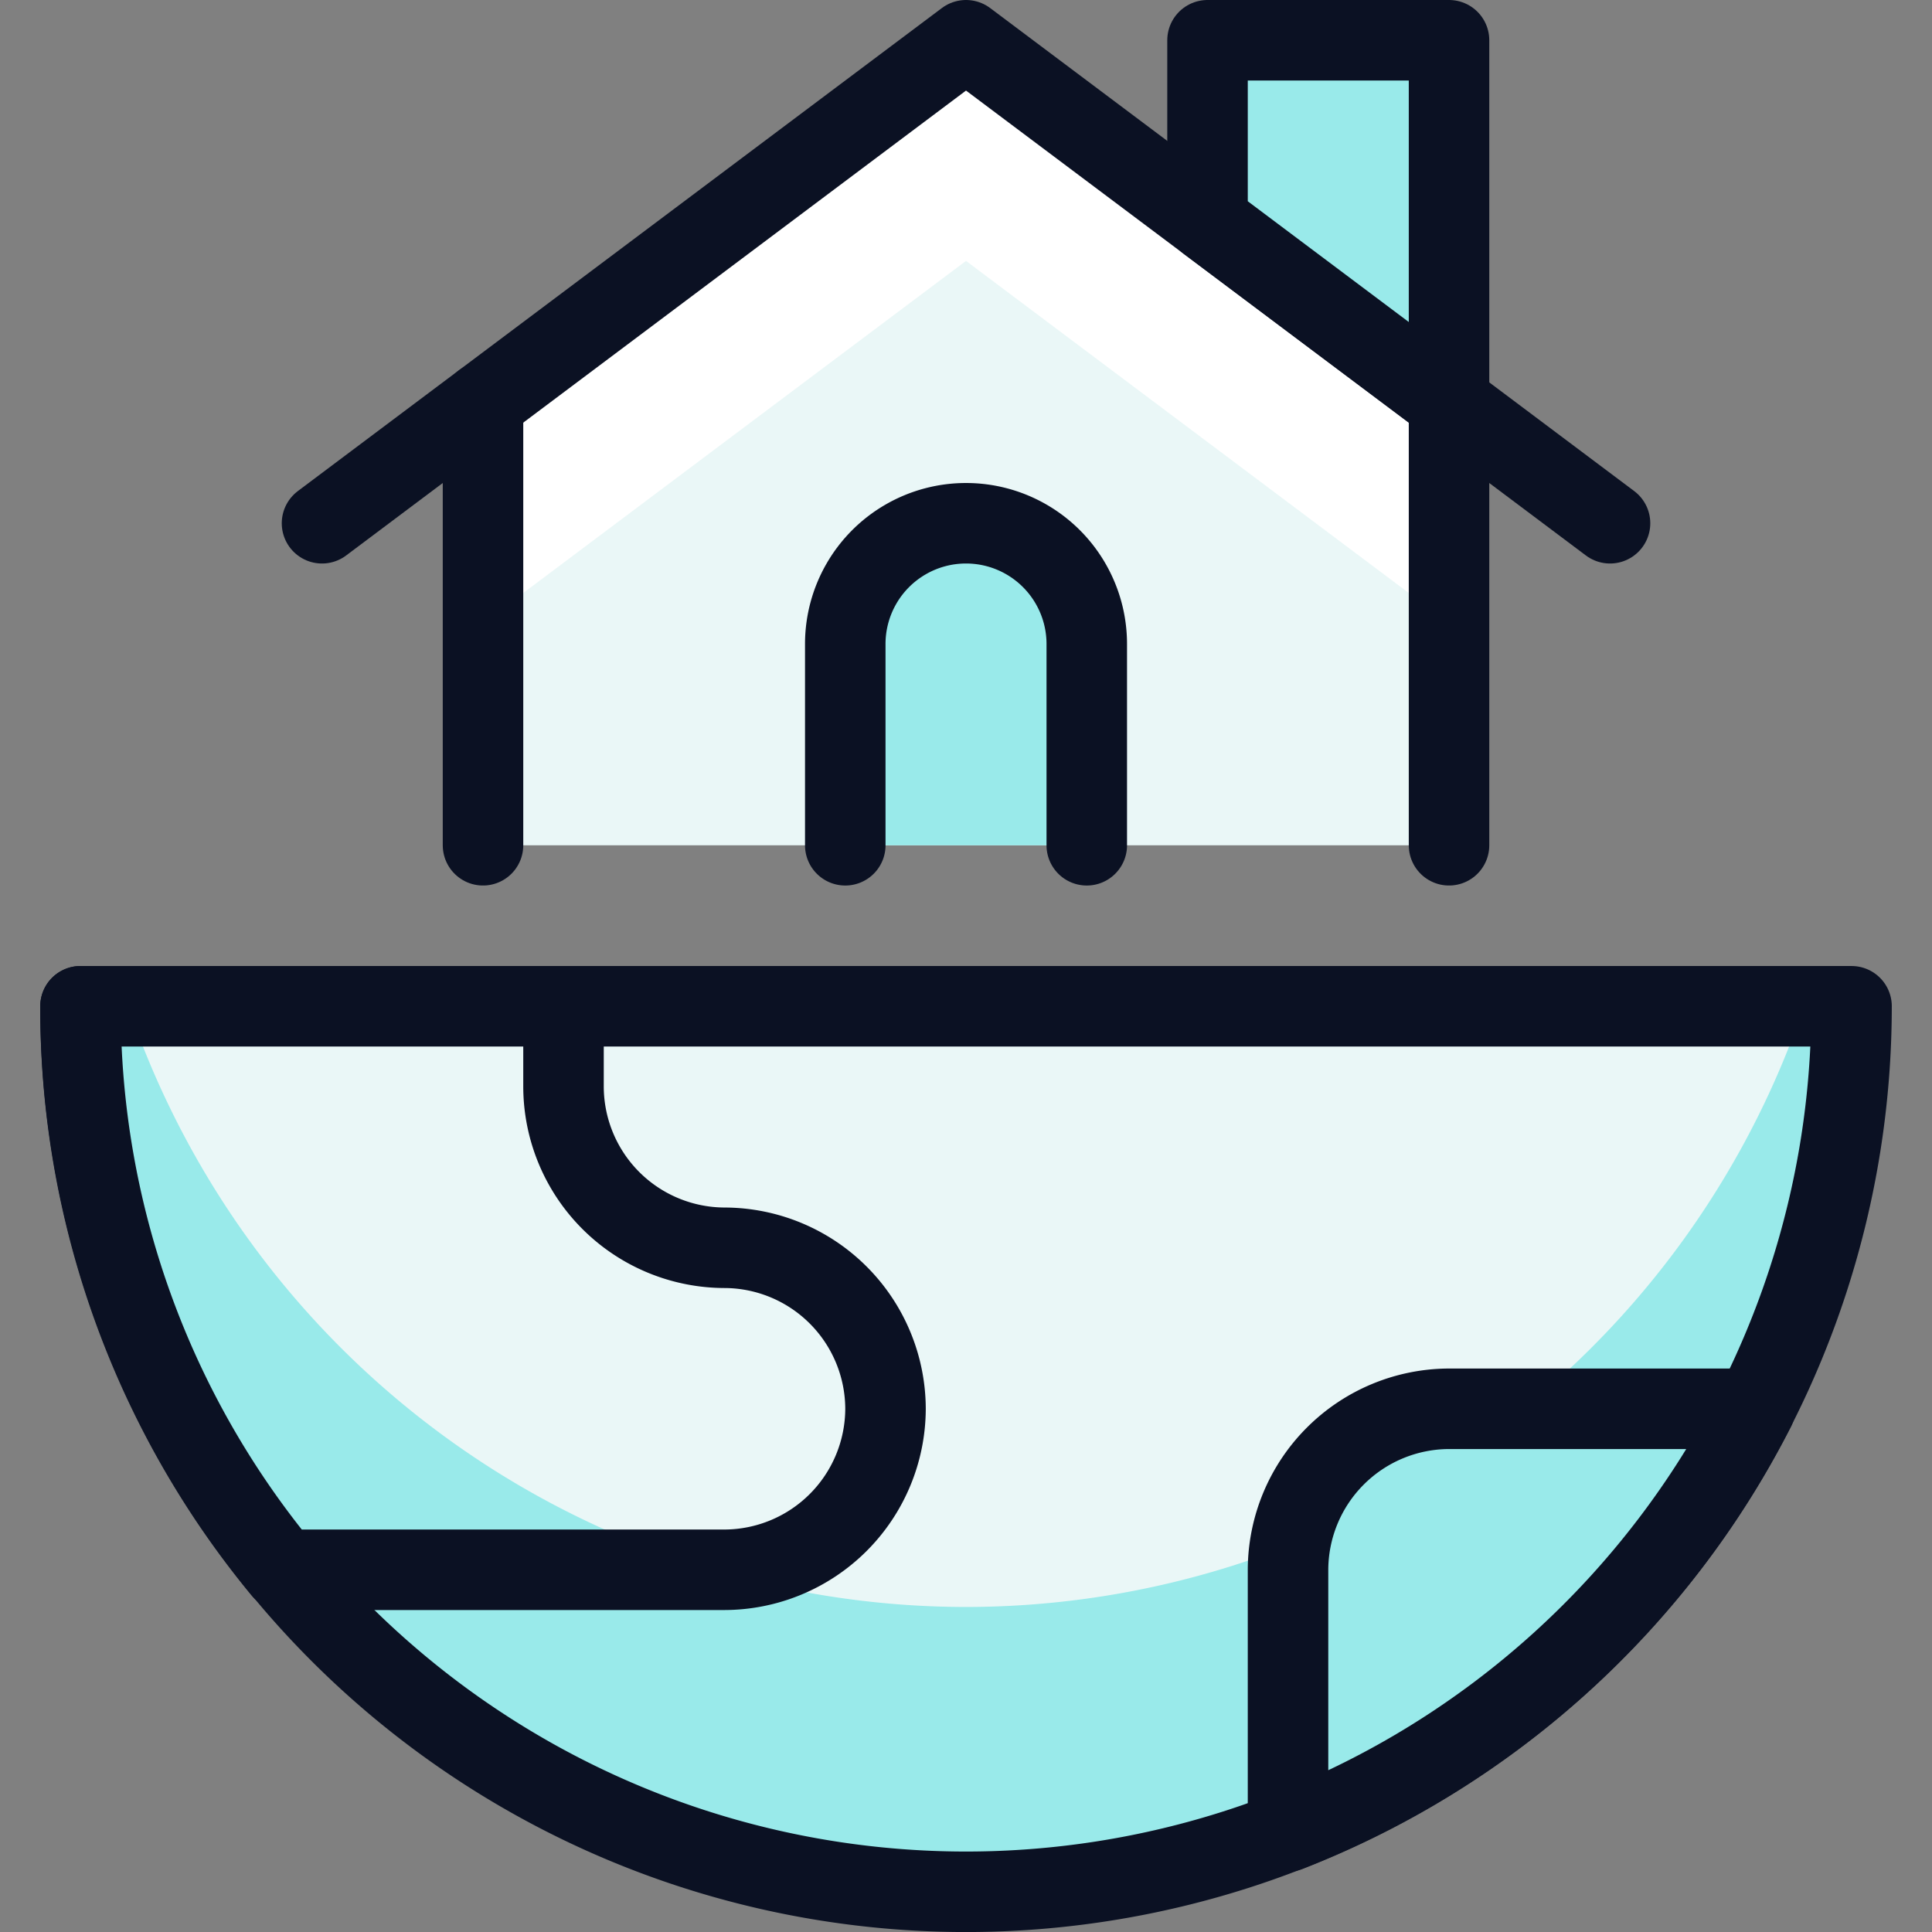
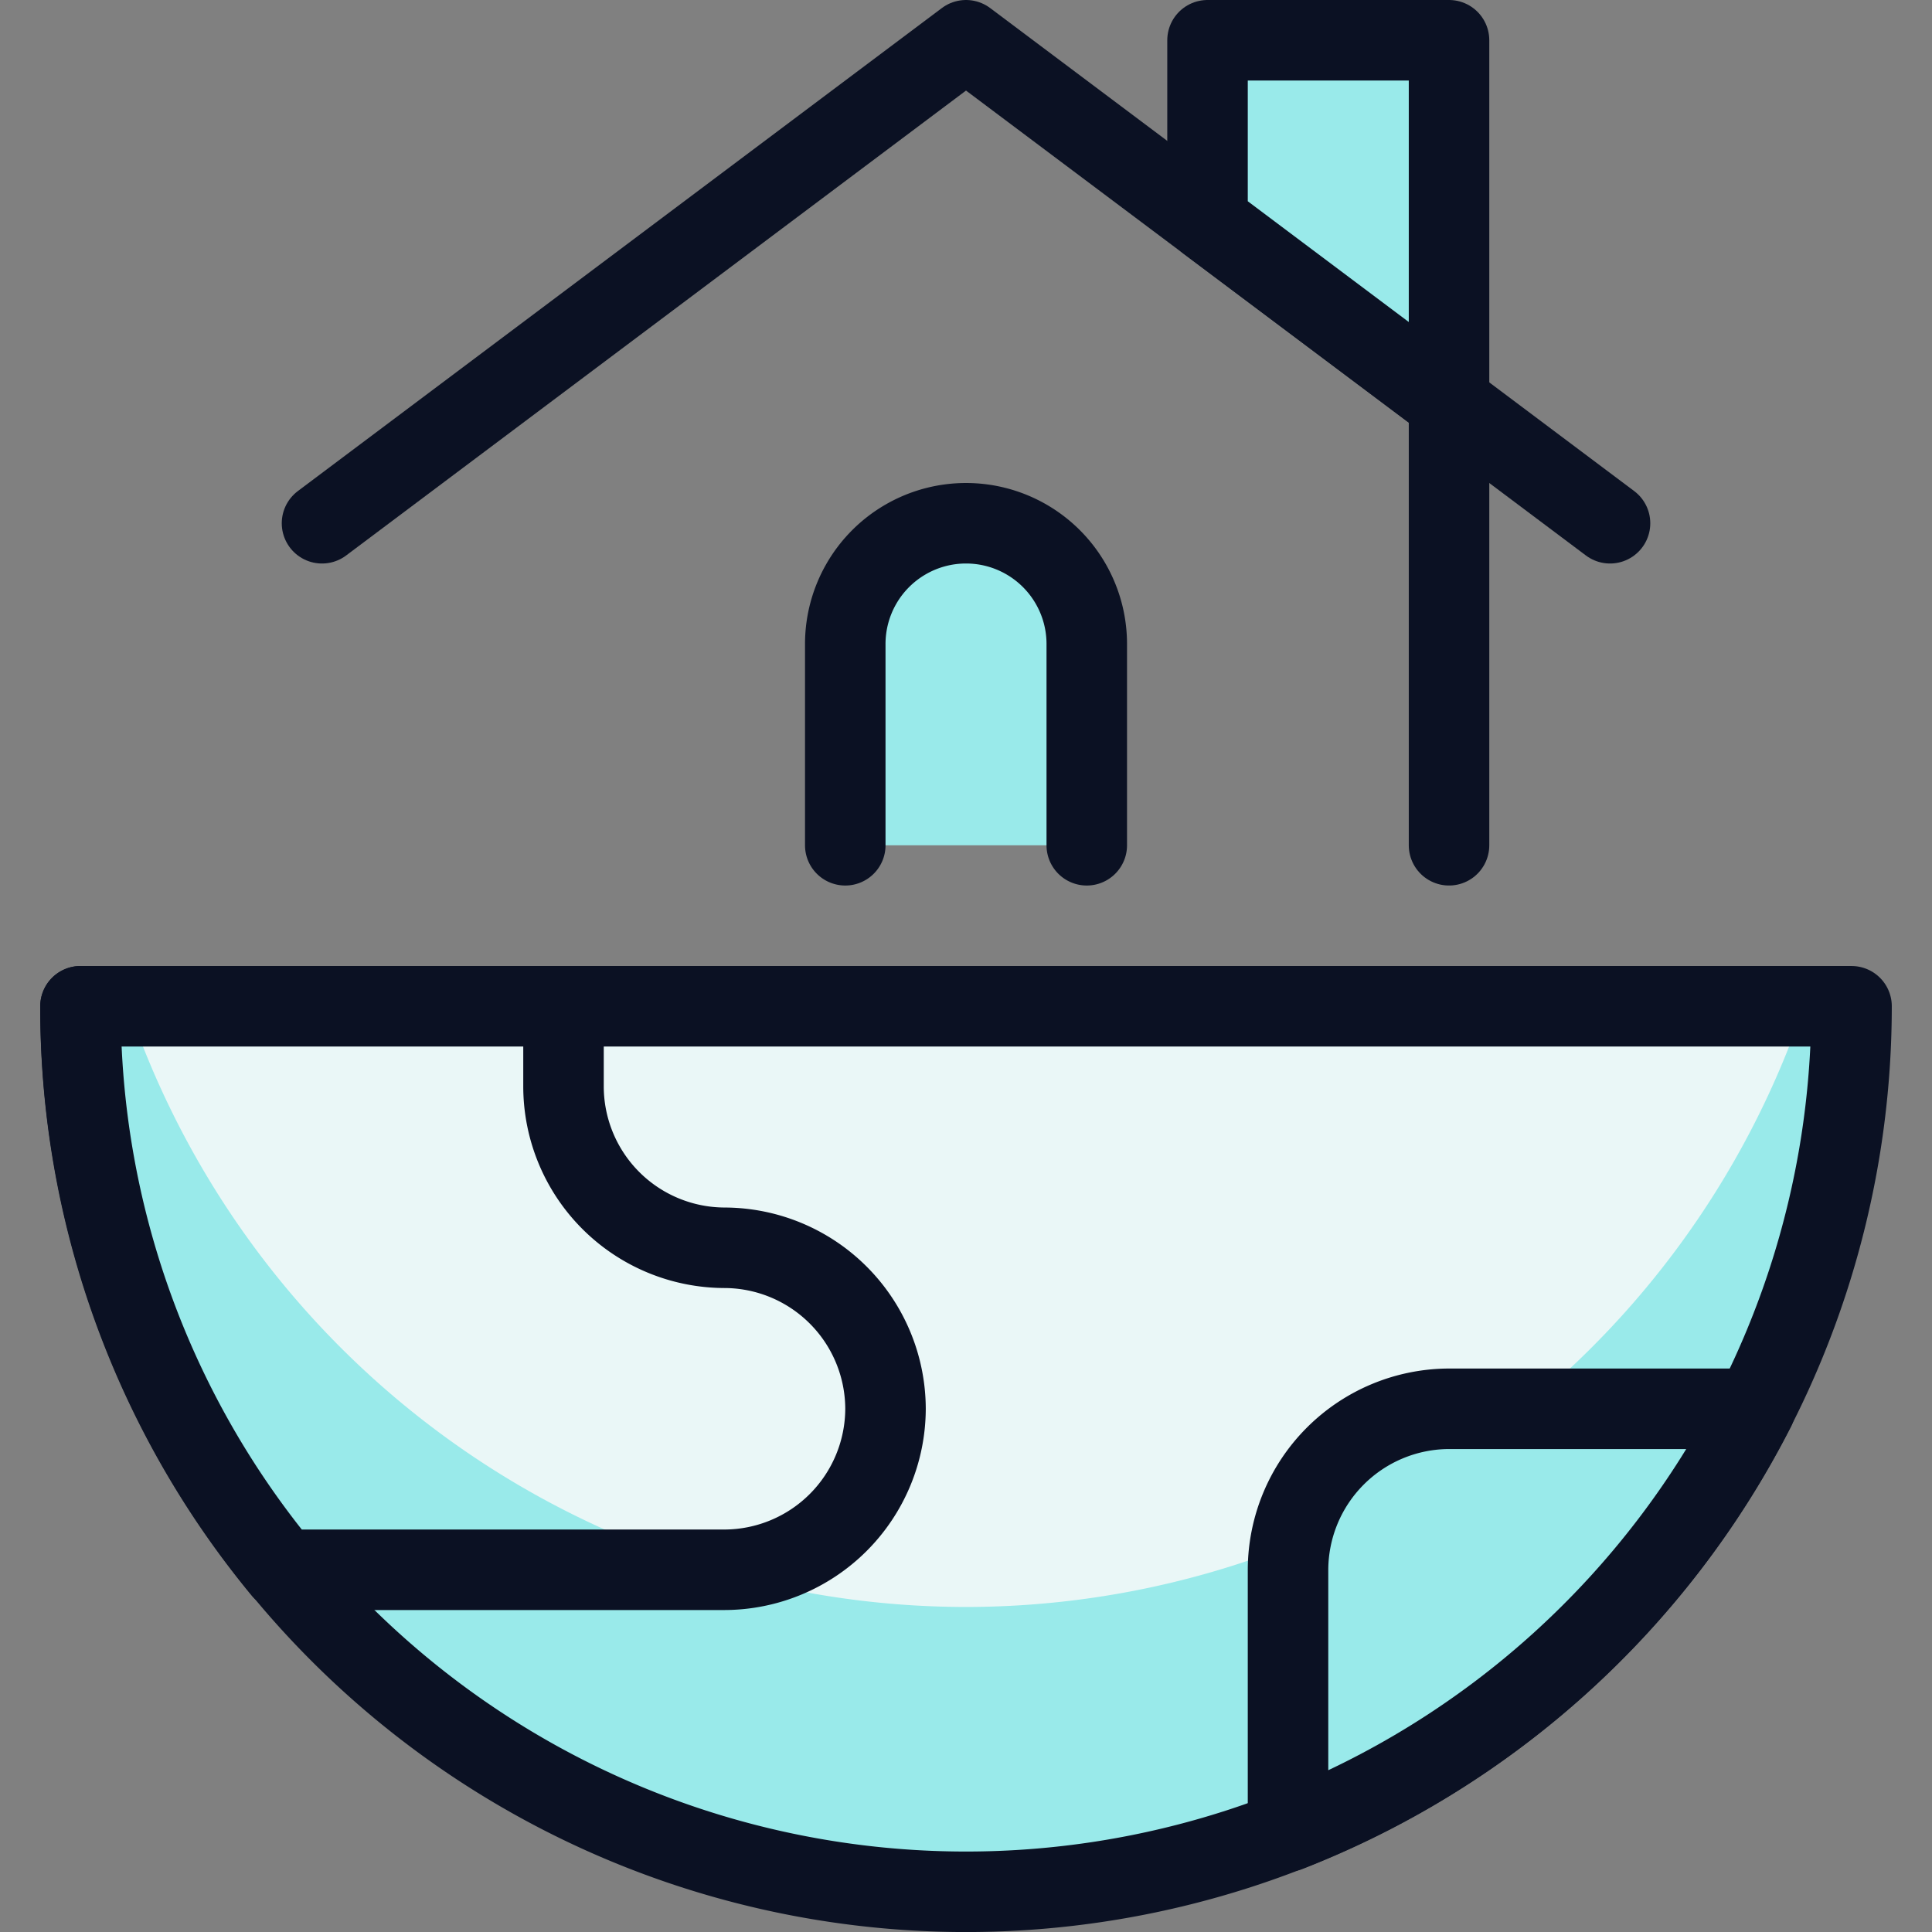
<svg xmlns="http://www.w3.org/2000/svg" viewBox="0 0 400 400">
  <rect x="0" y="0" width="400" height="400" fill="#808080" stroke="none" />
  <g transform="matrix(16.667,0,0,16.667,0,0)">
    <defs>
      <style>.a{fill:#EAF7F7;}.b{fill:#ffffff;}.c{fill:#EAF7F7;}.d{fill:#99EAEA;}.e{fill:none;}.e,.h,.i,.j{stroke:#0B1123;stroke-linecap:round;stroke-linejoin:round;}.f{fill:#EAF7F7;}.g,.h{fill:#99EAEA;}.i{fill:#99EAEA;}.j{fill:#99EAEA;}</style>
    </defs>
    <title>ecology-globe-house</title>
-     <polygon class="a" points="6 10.5 6 5 12 0.5 18 5 18 10.5 6 10.5" />
-     <polygon class="b" points="12 0.5 6 5 6 7.741 12 3.241 18 7.741 18 5 12 0.5" />
    <path class="c" d="M23,12.5a11,11,0,0,1-22,0Z" />
    <path class="d" d="M12,19.962A11,11,0,0,1,1.592,12.5H1a11,11,0,0,0,22,0h-.592A11,11,0,0,1,12,19.962Z" />
    <path class="e" d="M23,12.5a11,11,0,0,1-22,0Z" />
    <path class="f" d="M11,17.5a2.006,2.006,0,0,1-2,2H3.51A10.95,10.95,0,0,1,1,12.5H7v1a2.006,2.006,0,0,0,2,2A2.006,2.006,0,0,1,11,17.5Z" />
    <path class="g" d="M1.592,12.5H1a10.95,10.95,0,0,0,2.51,7H8.855A11.015,11.015,0,0,1,1.592,12.5Z" />
    <path class="e" d="M11,17.5a2.006,2.006,0,0,1-2,2H3.51A10.95,10.95,0,0,1,1,12.5H7v1a2.006,2.006,0,0,0,2,2A2.006,2.006,0,0,1,11,17.5Z" />
    <path class="h" d="M21.8,17.5A11,11,0,0,1,16,22.75V19.5a2.006,2.006,0,0,1,2-2Z" />
-     <line class="e" x1="6" y1="10.5" x2="6" y2="5" />
    <polyline class="e" points="20 6.5 12 0.5 4 6.5" />
    <path class="i" d="M10.5,10.5V8a1.5,1.5,0,0,1,3,0v2.5" />
    <line class="e" x1="18" y1="5" x2="18" y2="10.5" />
    <polygon class="j" points="18 5 18 0.5 15 0.5 15 2.75 18 5" />
  </g>
</svg>